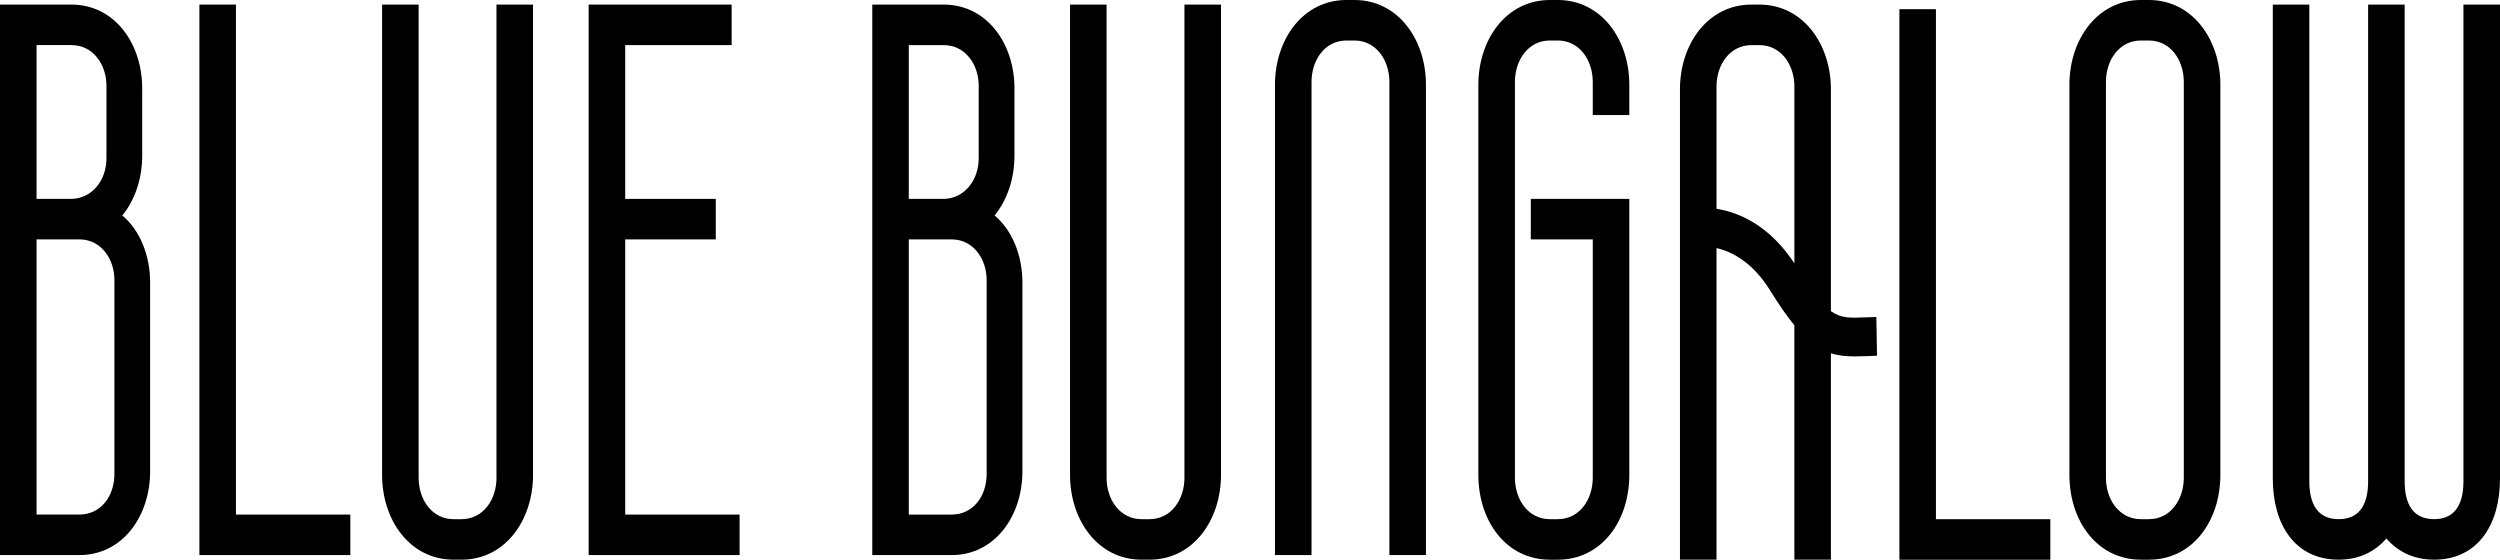
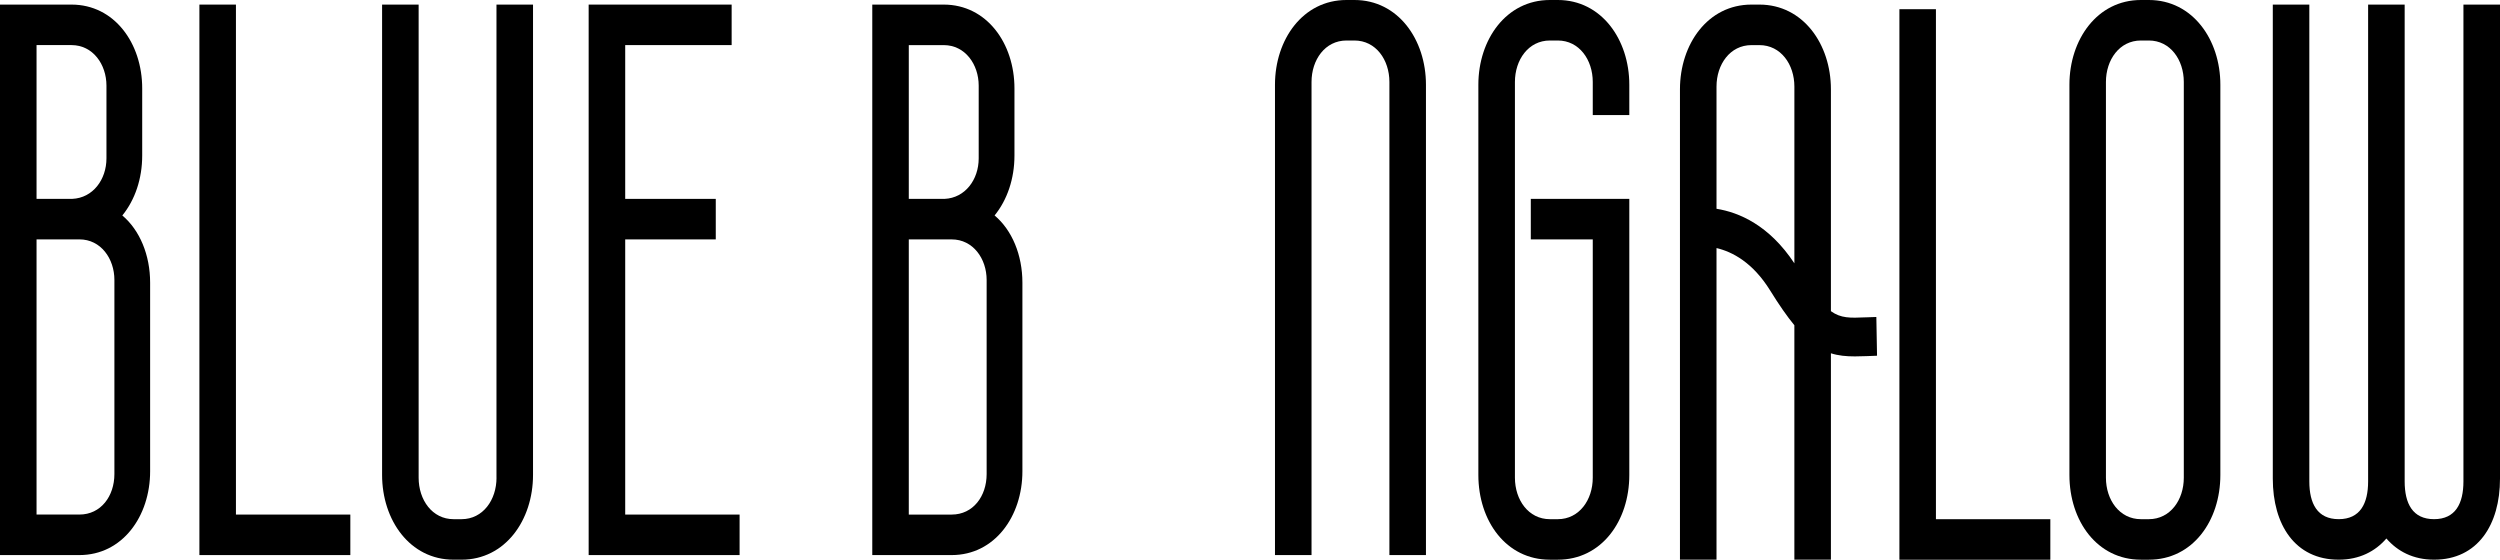
<svg xmlns="http://www.w3.org/2000/svg" width="134" height="30" viewBox="0 0 134 30" fill="none">
  <path d="M6.557 11.549C7.239 10.71 7.622 9.575 7.622 8.341V4.738C7.622 2.319 6.132 0.246 3.833 0.246H0V29.752H4.258C6.557 29.752 8.047 27.679 8.047 25.26V15.151C8.047 13.67 7.493 12.338 6.556 11.548L6.557 11.549ZM1.959 2.417H3.833C4.982 2.417 5.706 3.453 5.706 4.589V8.488C5.706 9.623 4.982 10.61 3.875 10.659H1.959V2.417ZM6.132 25.408C6.132 26.593 5.408 27.58 4.258 27.58H1.959V12.831H4.258C5.407 12.831 6.132 13.867 6.132 15.003V25.409V25.408Z" fill="black" style="fill:black;fill-opacity:1;" />
-   <path d="M12.646 0.246H10.688V29.752H18.778V27.581H12.646V0.246Z" fill="black" style="fill:black;fill-opacity:1;" />
+   <path d="M12.646 0.246H10.688V29.752H18.778V27.581H12.646Z" fill="black" style="fill:black;fill-opacity:1;" />
  <path d="M26.613 25.607C26.613 26.791 25.889 27.828 24.738 27.828H24.313C23.163 27.828 22.439 26.791 22.439 25.607V0.246H20.48V25.458C20.48 27.877 21.97 29.999 24.313 29.999H24.738C27.081 29.999 28.57 27.877 28.57 25.458V0.246H26.611V25.607H26.613Z" fill="black" style="fill:black;fill-opacity:1;" />
  <path d="M33.511 12.832H38.365V10.66H33.511V2.417H39.216V0.246H31.552V29.752H39.642V27.581H33.511V12.832Z" fill="black" style="fill:black;fill-opacity:1;" />
  <path d="M53.31 11.549C53.991 10.71 54.375 9.575 54.375 8.341V4.738C54.375 2.319 52.884 0.246 50.585 0.246H46.754V29.752H51.011C53.311 29.752 54.801 27.679 54.801 25.26V15.151C54.801 13.67 54.248 12.338 53.31 11.548V11.549ZM48.711 2.418H50.585C51.735 2.418 52.458 3.455 52.458 4.59V8.489C52.458 9.624 51.735 10.611 50.628 10.66H48.711V2.417V2.418ZM52.884 25.409C52.884 26.594 52.161 27.581 51.01 27.581H48.711V12.832H51.01C52.16 12.832 52.884 13.869 52.884 15.005V25.41V25.409Z" fill="black" style="fill:black;fill-opacity:1;" />
-   <path d="M63.487 25.607C63.487 26.791 62.763 27.828 61.613 27.828H61.187C60.038 27.828 59.313 26.791 59.313 25.607V0.246H57.354V25.458C57.354 27.877 58.845 29.999 61.187 29.999H61.613C63.955 29.999 65.445 27.877 65.445 25.458V0.246H63.486V25.607H63.487Z" fill="black" style="fill:black;fill-opacity:1;" />
  <path d="M72.598 0H72.172C69.83 0 68.339 2.122 68.339 4.541V29.753H70.298V4.392C70.298 3.207 71.022 2.171 72.172 2.171H72.598C73.747 2.171 74.472 3.207 74.472 4.392V29.753H76.431V4.541C76.431 2.122 74.94 0 72.598 0Z" fill="black" style="fill:black;fill-opacity:1;" />
  <path d="M83.499 0H83.073C80.731 0 79.24 2.122 79.24 4.541V25.459C79.24 27.927 80.731 30 83.073 30H83.499C85.841 30 87.331 27.927 87.331 25.459V10.661H82.051V12.833H85.372V25.607C85.372 26.792 84.648 27.828 83.499 27.828H83.073C81.924 27.828 81.2 26.792 81.2 25.607V4.392C81.2 3.207 81.924 2.171 83.073 2.171H83.499C84.648 2.171 85.372 3.207 85.372 4.392V6.169H87.331V4.541C87.331 2.122 85.84 0 83.499 0Z" fill="black" style="fill:black;fill-opacity:1;" />
  <path d="M103.766 0.494H101.808V30H109.898V27.829H103.766V0.494Z" fill="black" style="fill:black;fill-opacity:1;" />
  <path d="M115.178 0H114.752C112.41 0 110.921 2.122 110.921 4.541V25.459C110.921 27.927 112.411 30 114.752 30H115.178C117.52 30 119.011 27.927 119.011 25.459V4.541C119.011 2.122 117.52 0 115.178 0ZM117.052 25.607C117.052 26.792 116.329 27.828 115.178 27.828H114.752C113.603 27.828 112.878 26.792 112.878 25.607V4.392C112.878 3.207 113.602 2.171 114.752 2.171H115.178C116.328 2.171 117.052 3.207 117.052 4.392V25.607Z" fill="black" style="fill:black;fill-opacity:1;" />
  <path d="M132.04 0.246V25.803C132.04 26.988 131.614 27.827 130.465 27.827C129.316 27.827 128.89 26.988 128.89 25.803V0.246H126.931V25.803C126.931 26.988 126.505 27.827 125.356 27.827C124.206 27.827 123.78 26.988 123.78 25.803V0.246H121.822V25.656C121.822 28.124 123.014 29.999 125.356 29.999C126.463 29.999 127.314 29.554 127.911 28.863C128.507 29.554 129.358 29.999 130.466 29.999C132.808 29.999 134 28.123 134 25.656V0.246H132.04Z" fill="black" style="fill:black;fill-opacity:1;" />
  <path d="M99.985 17.01C99.173 17.045 98.674 17.065 98.137 16.679V4.787C98.137 2.368 96.646 0.246 94.304 0.246H93.878C91.536 0.246 90.046 2.368 90.046 4.787V29.999H92.005V13.296C92.855 13.496 93.95 14.068 94.881 15.571C95.361 16.348 95.786 16.956 96.178 17.433V29.999H98.137V18.936C98.542 19.065 98.959 19.103 99.423 19.103C99.623 19.103 99.831 19.096 100.051 19.088C100.226 19.081 100.411 19.072 100.609 19.067L100.572 16.99C100.363 16.994 100.169 17.003 99.985 17.011V17.01ZM92.005 11.19V4.64C92.005 3.455 92.728 2.418 93.879 2.418H94.305C95.454 2.418 96.179 3.455 96.179 4.64V14.114C94.824 12.067 93.212 11.383 92.006 11.191L92.005 11.19Z" fill="black" style="fill:black;fill-opacity:1;" />
</svg>